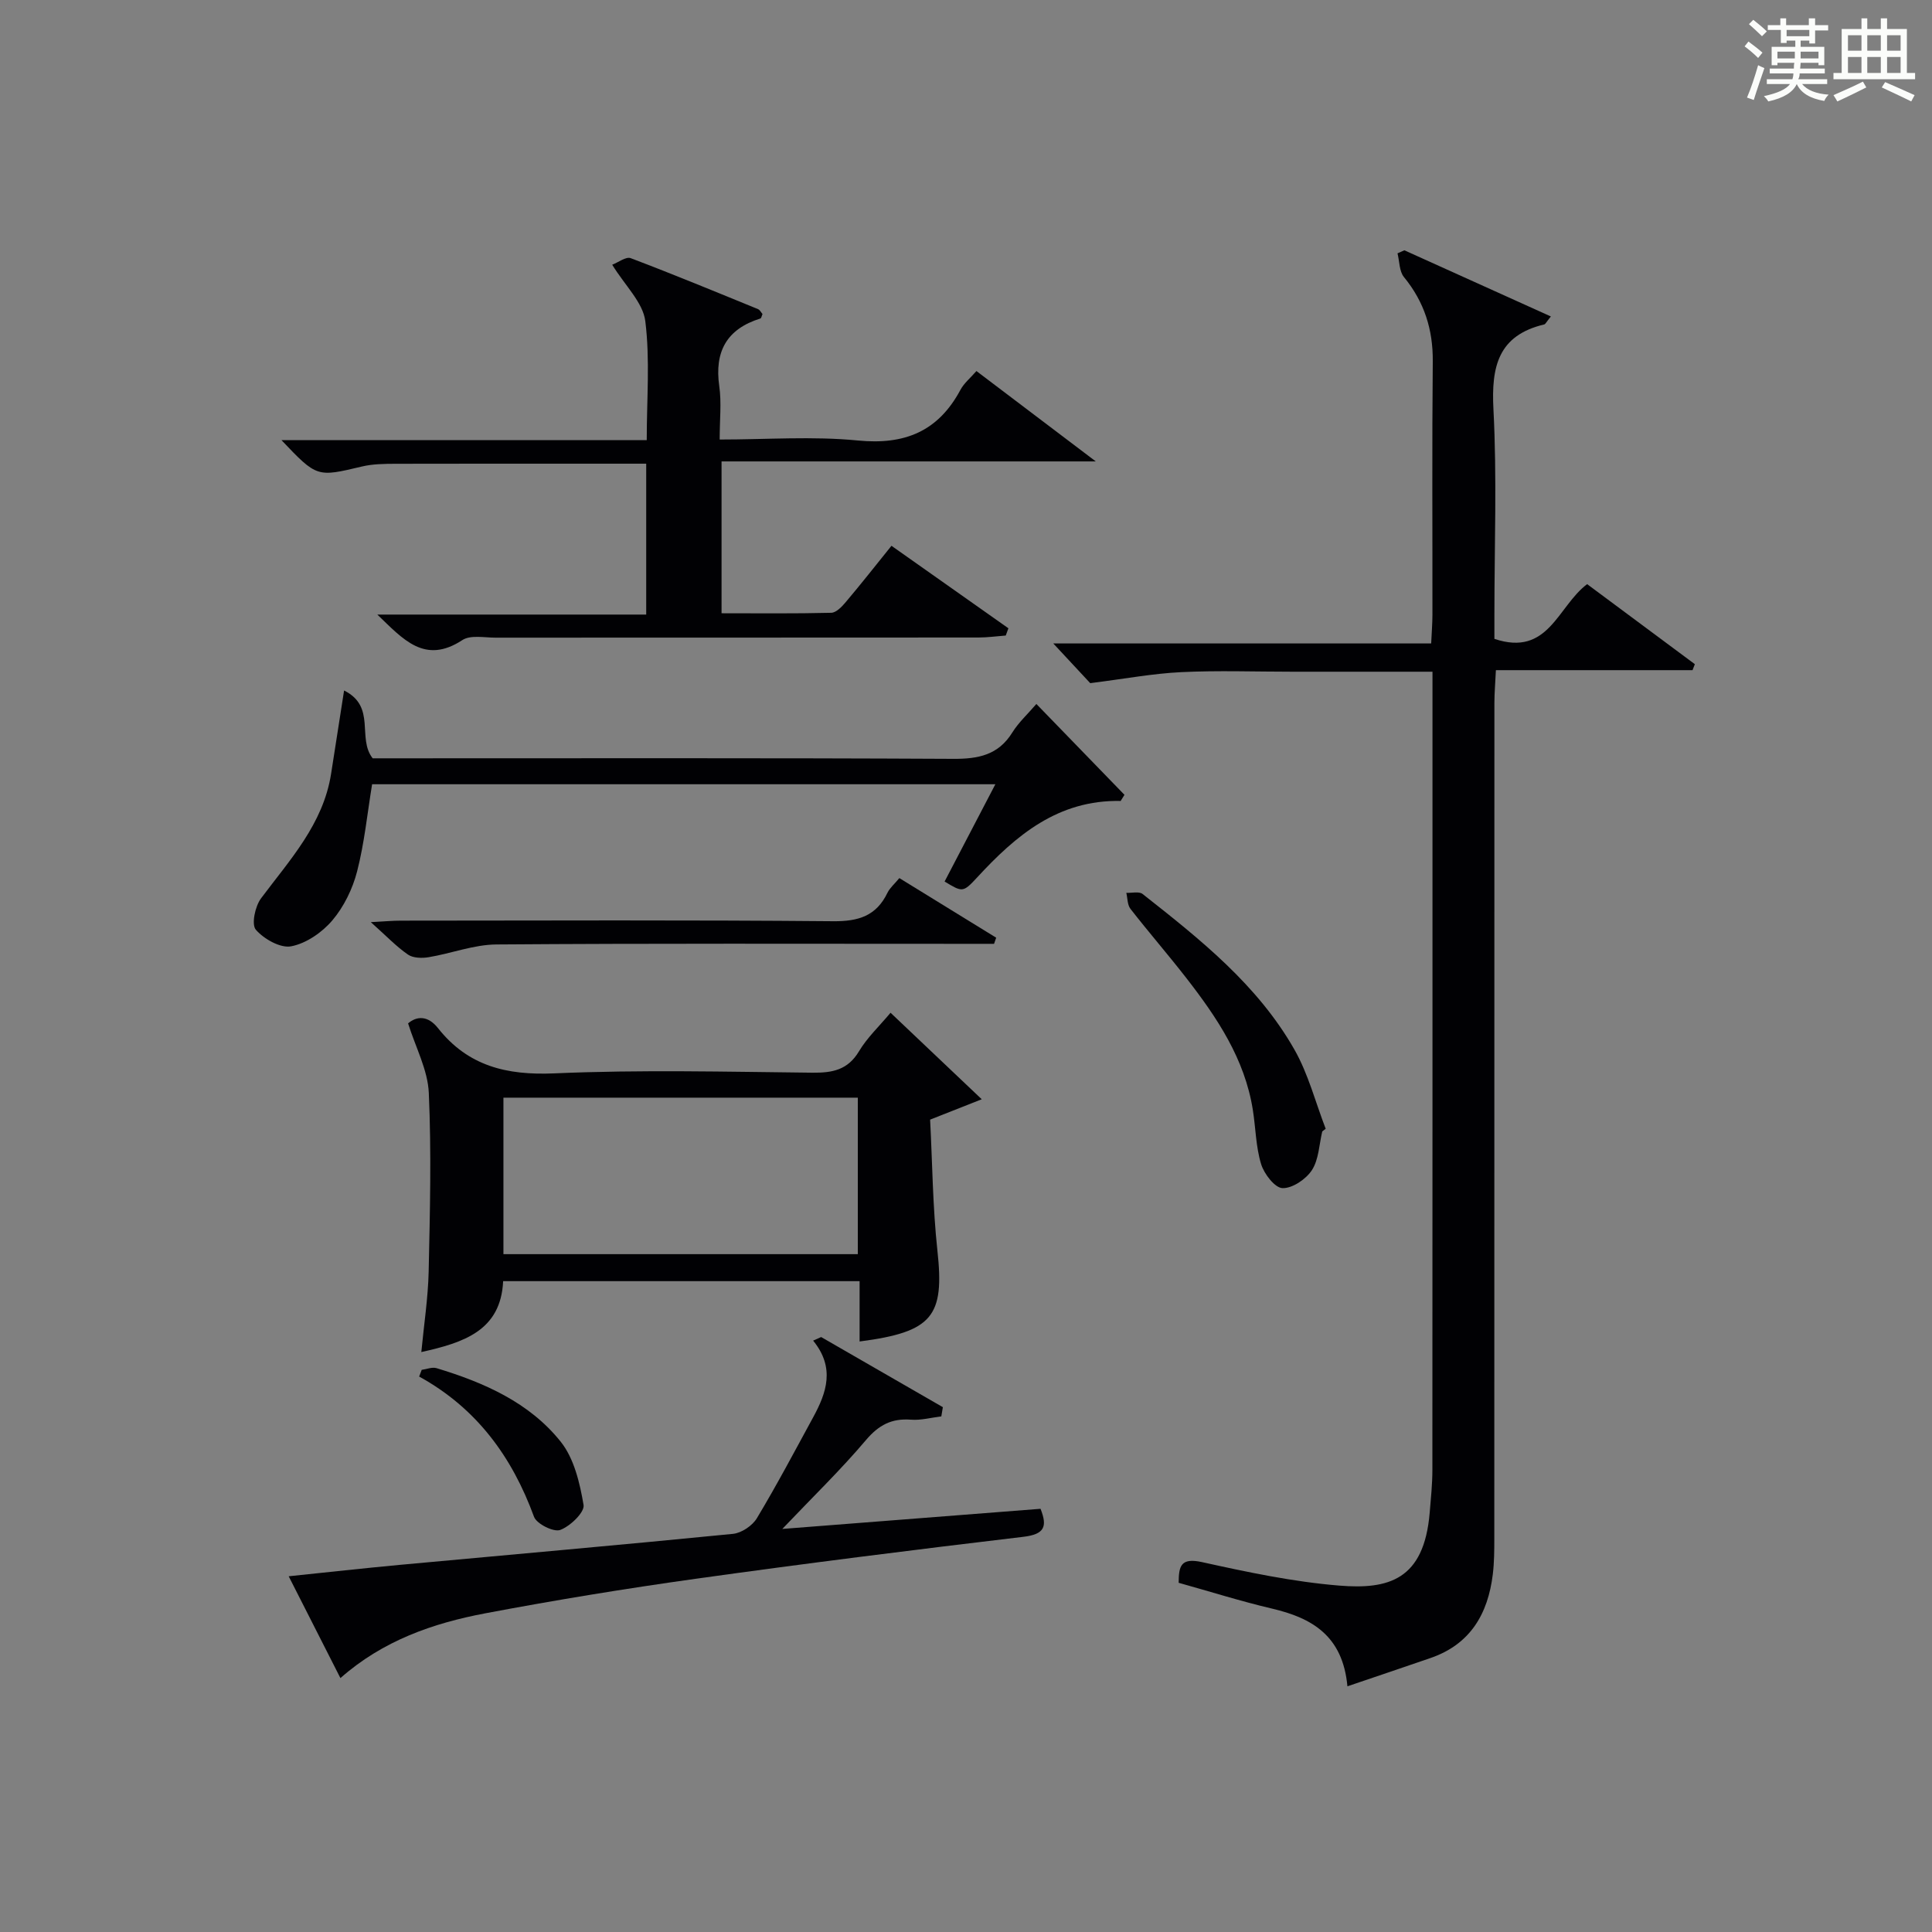
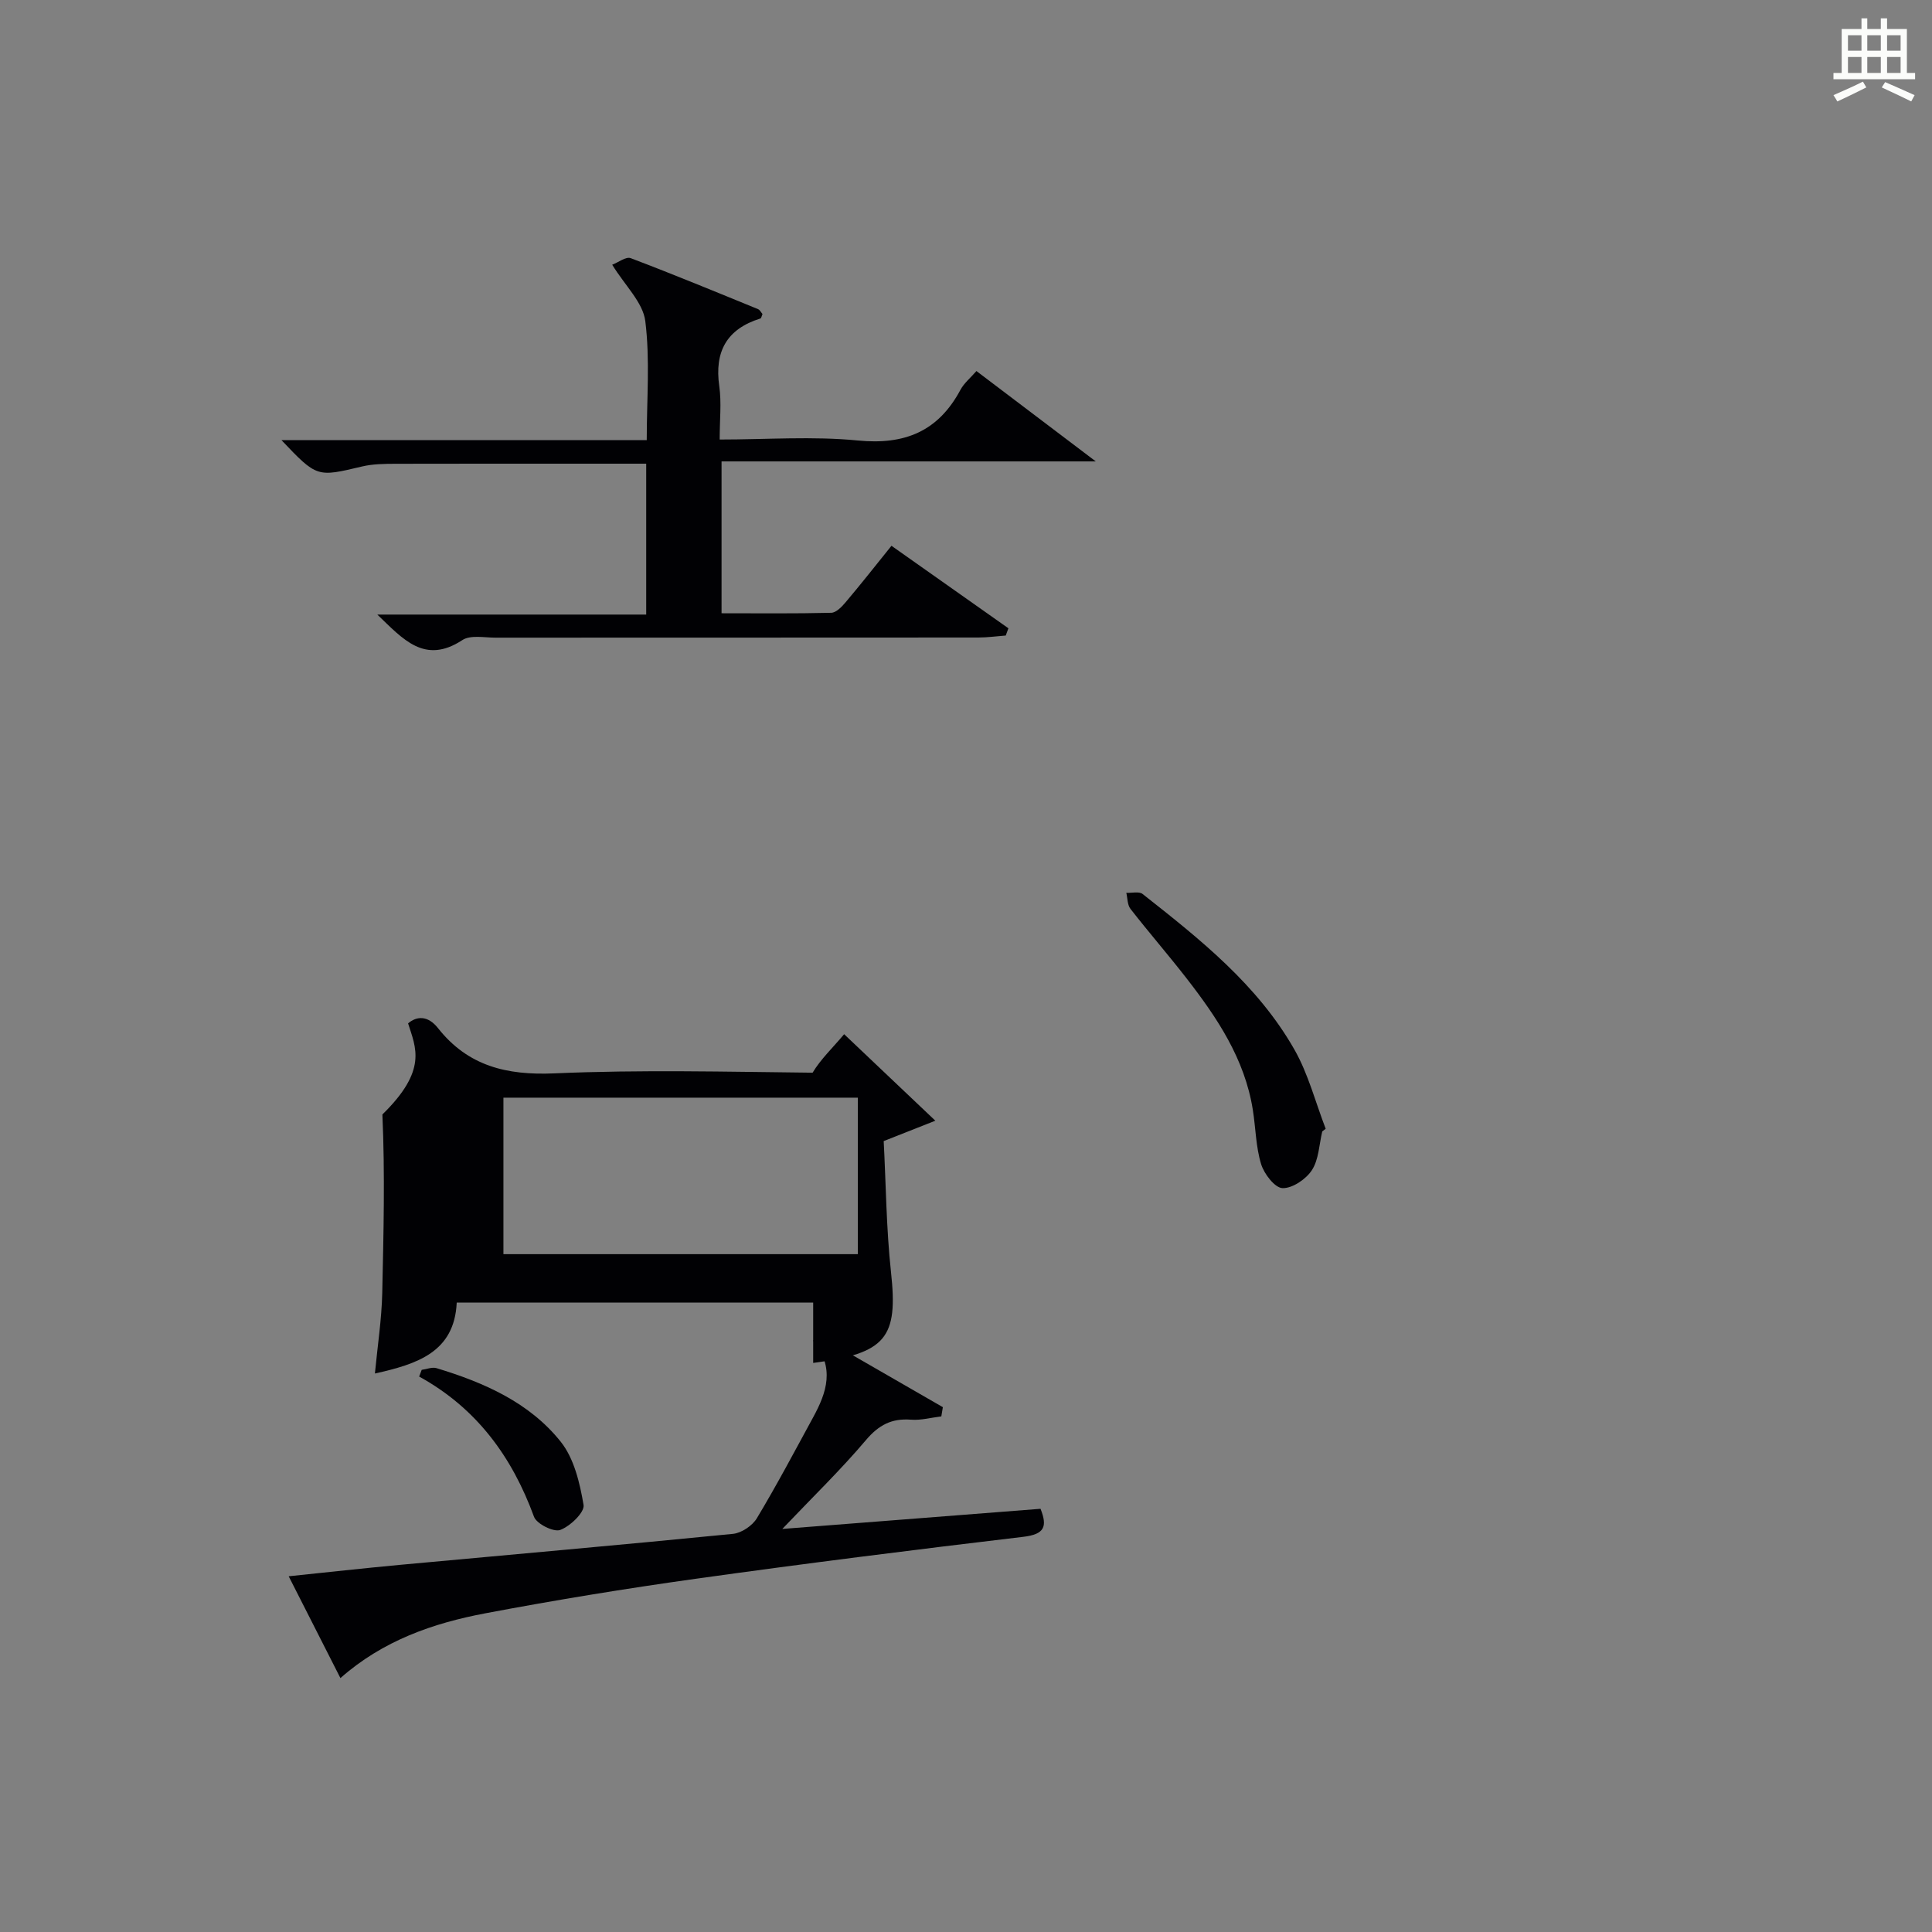
<svg xmlns="http://www.w3.org/2000/svg" version="1.1" id="漢_ZDIC_典" x="0px" y="0px" viewBox="0 0 400 400" style="enable-background:new 0 0 400 400;" xml:space="preserve">
  <rect x="0" y="0" width="400" height="400" fill="#808080" stroke="none" />
  <style type="text/css">
	.st1{fill:#010104;}
	.st0{fill:#fbfcfa;}
</style>
  <g>
-     <path class="st0" d="M361.2,9.6l0.8-1c0.9,0.7,1.9,1.4,2.9,2.3L364,12C363,11,362,10.2,361.2,9.6z M361.7,20.2   c0.9-2.1,1.6-4.3,2.3-6.7c0.4,0.2,0.8,0.4,1.3,0.6c-0.7,2.1-1.5,4.3-2.2,6.6L361.7,20.2z M362.1,5l0.9-0.9c1,0.8,2,1.6,2.8,2.4   l-1,1C363.9,6.6,363,5.8,362.1,5z M374.6,3.8h1.2v1.4h2.7v1.1h-2.7v2.7h-1.2V8.4h-1.8v1.3h4.9v3.8h-1.2v-0.5h-3.7   c0,0.4-0.1,0.9-0.1,1.2h5.1v1h-5.2c0,0.5-0.1,0.9-0.3,1.2h6v1h-5.2c1.1,1.3,2.9,2,5.5,2.2c-0.4,0.4-0.7,0.8-0.9,1.3   c-2.9-0.5-4.8-1.6-5.7-3.5H372c-0.8,1.7-2.7,2.9-5.9,3.6c-0.2-0.4-0.6-0.8-0.9-1.1c2.8-0.6,4.6-1.4,5.4-2.5h-4.8v-1h5.3   c0.1-0.3,0.2-0.7,0.2-1.2h-4.9v-1h5c0-0.4,0-0.8,0.1-1.2H368v0.5h-1.2V9.7h4.9V8.4h-1.8v0.5h-1.2V6.2H366V5.2h2.6V3.8h1.2v1.4h4.7   V3.8z M368,12.1h3.6c0-0.4,0-0.9,0-1.4H368V12.1z M369.9,7.5h4.7V6.2h-4.7V7.5z M376.5,10.7h-3.7c0,0.5,0,1,0,1.4h3.7V10.7z" />
    <path class="st0" d="M385.3,3.8h1.3V6h2.8V3.8h1.3V6h4.1v9.1h1.7v1.3h-16.9v-1.3h1.7V6h4.1V3.8z M385.7,16.9l0.7,1.2   c-1.8,0.9-3.8,1.9-6,2.9c-0.2-0.4-0.5-0.8-0.8-1.3C381.9,18.7,383.9,17.8,385.7,16.9z M382.6,10.5h2.8V7.3h-2.8V10.5z M382.6,15.1   h2.8v-3.3h-2.8V15.1z M386.6,10.5h2.8V7.3h-2.8V10.5z M386.6,15.1h2.8v-3.3h-2.8V15.1z M390.3,17c2.1,0.9,4.1,1.8,6.1,2.7l-0.7,1.3   c-2.2-1.1-4.2-2-6.1-2.9L390.3,17z M393.5,7.3h-2.8v3.2h2.8V7.3z M390.7,15.1h2.8v-3.3h-2.8V15.1z" />
-     <path class="st1" d="M278.97,349.13c-0.97-10.49-7.35-14.15-15.63-16.09c-6.43-1.51-12.75-3.51-19.31-5.34c0.02-3.44,0.41-5.26,4.84-4.28   c9.37,2.07,18.86,4.08,28.4,4.86c10.18,0.83,17.55-1.14,18.73-15.06c0.25-2.97,0.56-5.96,0.56-8.94   c0.03-52.81,0.02-105.62,0.02-158.43c0-2.12,0-4.24,0-6.78c-10.12,0-19.58,0-29.04,0c-7.66,0-15.34-0.28-22.99,0.09   c-5.83,0.28-11.61,1.37-18.83,2.28c-1.61-1.73-4.43-4.76-7.65-8.22c26.07,0,51.91,0,78.24,0c0.11-2.34,0.25-4.11,0.26-5.89   c0.02-17.49-0.1-34.99,0.07-52.48c0.06-6.64-1.76-12.35-5.97-17.49c-0.98-1.2-0.91-3.25-1.33-4.91c0.47-0.21,0.95-0.42,1.42-0.63   c10.02,4.53,20.04,9.05,30.33,13.7c-0.95,1.17-1.12,1.59-1.37,1.65c-9.55,2.27-10.98,8.73-10.52,17.55   c0.74,14.12,0.2,28.31,0.2,42.47c0,1.79,0,3.58,0,5.08c11.22,3.77,13.08-6.75,19.2-11.33c7.37,5.47,14.84,11.02,22.3,16.57   c-0.16,0.41-0.32,0.82-0.48,1.24c-13.37,0-26.75,0-40.71,0c-0.12,2.63-0.31,4.7-0.31,6.78c-0.02,57.64-0.01,115.29-0.02,172.93   c0,2.49-0.01,5.01-0.31,7.48c-1,8.19-4.65,14.49-12.88,17.33C290.74,345.15,285.27,346.99,278.97,349.13z" />
    <path class="st1" d="M133.79,127.24c0-10.72,0-20.66,0-31.24c-2.37,0-4.64,0-6.9,0c-15,0-29.99-0.02-44.99,0.02c-2.32,0.01-4.71,0.03-6.94,0.56   c-9.35,2.22-9.33,2.29-16.69-5.46c25.28,0,50.17,0,75.63,0c0-8.5,0.7-16.69-0.3-24.65c-0.49-3.86-4.18-7.32-6.85-11.66   c1.26-0.48,2.85-1.73,3.83-1.36c8.85,3.35,17.6,6.97,26.36,10.55c0.39,0.16,0.63,0.68,0.93,1.02c-0.18,0.39-0.24,0.86-0.44,0.92   c-6.98,2.18-9.54,6.85-8.51,14.04C149.4,83.37,149,86.9,149,91c9.76,0,19.26-0.72,28.61,0.2c9.71,0.95,16.62-1.88,21.23-10.47   c0.75-1.41,2.1-2.5,3.32-3.91c7.98,6.04,15.75,11.93,24.71,18.71c-26.58,0-51.84,0-77.48,0c0,10.72,0,20.77,0,31.44   c7.53,0,15.13,0.09,22.72-0.1c1.03-0.03,2.21-1.28,3.01-2.23c3.11-3.68,6.09-7.47,9.45-11.64c8.19,5.78,16.2,11.43,24.21,17.08   c-0.18,0.5-0.37,1-0.55,1.5c-1.88,0.14-3.77,0.41-5.65,0.41c-33.32,0.03-66.64,0.01-99.97,0.03c-2.32,0-5.2-0.6-6.88,0.5   c-7.82,5.13-12.29-0.19-17.61-5.28C96.82,127.24,115.02,127.24,133.79,127.24z" />
-     <path class="st1" d="M84.49,211.88c1.77-1.52,4.08-1.69,6.19,0.98c6.2,7.85,14.21,9.8,24.09,9.37c17.79-0.78,35.64-0.33,53.47-0.14   c4.13,0.04,7.3-0.57,9.61-4.44c1.68-2.81,4.16-5.14,6.53-7.97c6.15,5.83,12.09,11.47,18.88,17.91c-4.03,1.59-7,2.76-10.69,4.22   c0.47,8.91,0.53,18.06,1.51,27.11c1.49,13.6-0.95,16.85-16.11,18.82c0-4.13,0-8.2,0-12.49c-24.75,0-49.01,0-73.8,0   c-0.48,10.28-8.2,12.73-16.94,14.68c0.54-5.66,1.39-11.15,1.52-16.66c0.27-12.32,0.58-24.67,0.03-36.97   C88.58,221.54,86.07,216.91,84.49,211.88z M104.23,259.66c24.75,0,49.12,0,73.37,0c0-11.06,0-21.77,0-32.4   c-24.65,0-48.89,0-73.37,0C104.23,238.1,104.23,248.69,104.23,259.66z" />
+     <path class="st1" d="M84.49,211.88c1.77-1.52,4.08-1.69,6.19,0.98c6.2,7.85,14.21,9.8,24.09,9.37c17.79-0.78,35.64-0.33,53.47-0.14   c1.68-2.81,4.16-5.14,6.53-7.97c6.15,5.83,12.09,11.47,18.88,17.91c-4.03,1.59-7,2.76-10.69,4.22   c0.47,8.91,0.53,18.06,1.51,27.11c1.49,13.6-0.95,16.85-16.11,18.82c0-4.13,0-8.2,0-12.49c-24.75,0-49.01,0-73.8,0   c-0.48,10.28-8.2,12.73-16.94,14.68c0.54-5.66,1.39-11.15,1.52-16.66c0.27-12.32,0.58-24.67,0.03-36.97   C88.58,221.54,86.07,216.91,84.49,211.88z M104.23,259.66c24.75,0,49.12,0,73.37,0c0-11.06,0-21.77,0-32.4   c-24.65,0-48.89,0-73.37,0C104.23,238.1,104.23,248.69,104.23,259.66z" />
    <path class="st1" d="M70.48,347.43c-3.59-7.06-7.02-13.82-10.71-21.08c8.01-0.83,15.49-1.66,22.99-2.36c23-2.13,46.01-4.14,68.99-6.42   c1.78-0.18,4.03-1.69,4.96-3.25c4.11-6.84,7.84-13.9,11.66-20.91c2.76-5.07,4.57-10.23-0.02-15.85c0.55-0.25,1.1-0.5,1.66-0.74   c8.4,4.84,16.8,9.68,25.2,14.52c-0.11,0.64-0.21,1.27-0.32,1.91c-2.1,0.25-4.22,0.84-6.28,0.68c-4-0.31-6.68,1.1-9.33,4.23   c-5.21,6.16-11.04,11.8-17.31,18.39c18.39-1.44,35.86-2.8,53.46-4.17c1.47,3.7,0.82,5.28-3.55,5.8   c-22.59,2.68-45.17,5.52-67.7,8.67c-14.62,2.04-29.2,4.43-43.71,7.17C89.65,336.07,79.29,339.65,70.48,347.43z" />
-     <path class="st1" d="M71.24,142.96c6.73,3.36,2.62,9.86,5.92,14.04c1.15,0,2.94,0,4.74,0c38.48,0,76.96-0.09,115.44,0.11   c5.22,0.03,9.35-0.78,12.26-5.47c1.29-2.07,3.16-3.78,4.97-5.89c6.22,6.42,12.23,12.62,18.24,18.81c-0.26,0.42-0.53,0.85-0.79,1.27   c-12.96-0.26-21.68,7.12-29.73,15.85c-2.92,3.16-3.04,3.05-6.72,0.83c3.41-6.53,6.83-13.1,10.51-20.14c-43.47,0-86.44,0-129.04,0   c-1,6.12-1.6,12.21-3.11,18.06c-0.93,3.61-2.73,7.3-5.12,10.12c-2.11,2.49-5.4,4.77-8.51,5.37c-2.23,0.44-5.65-1.5-7.33-3.43   c-0.95-1.09-0.16-4.84,1.07-6.49c5.96-7.98,12.85-15.36,14.5-25.74C69.37,155.02,70.18,149.77,71.24,142.96z" />
    <path class="st1" d="M273.76,234.25c-0.65,2.71-0.71,5.8-2.14,8.01c-1.22,1.88-4.05,3.8-6.1,3.73c-1.58-0.06-3.8-2.94-4.42-4.97   c-1.1-3.6-1.12-7.51-1.72-11.27c-1.68-10.54-7.4-19.07-13.75-27.24c-3.77-4.85-7.8-9.49-11.58-14.34c-0.65-0.83-0.59-2.2-0.86-3.32   c1.14,0.06,2.64-0.34,3.37,0.24c11.9,9.37,23.84,18.83,31.46,32.26c2.86,5.04,4.34,10.88,6.45,16.35   C274.24,233.88,274,234.07,273.76,234.25z" />
-     <path class="st1" d="M186.2,181.8c6.94,4.27,13.5,8.31,20.05,12.34c-0.15,0.42-0.29,0.84-0.44,1.27c-2.18,0-4.35,0-6.53,0   c-32.16,0-64.33-0.11-96.49,0.13c-4.68,0.03-9.34,1.86-14.04,2.64c-1.38,0.23-3.22,0.19-4.28-0.54c-2.42-1.67-4.48-3.85-7.7-6.72   c2.84-0.15,4.53-0.31,6.22-0.31c29.83-0.02,59.66-0.15,89.49,0.12c5.26,0.05,8.95-1.09,11.27-5.91   C184.25,183.81,185.19,183.03,186.2,181.8z" />
    <path class="st1" d="M87.31,283.61c1.02-0.13,2.15-0.62,3.06-0.35c9.82,2.97,19.22,7.09,25.72,15.23c2.77,3.47,3.96,8.55,4.73,13.09   c0.26,1.51-2.76,4.41-4.83,5.18c-1.36,0.5-4.89-1.25-5.43-2.73c-4.55-12.43-11.89-22.49-23.78-29.03   C86.95,284.54,87.13,284.08,87.31,283.61z" />
  </g>
</svg>